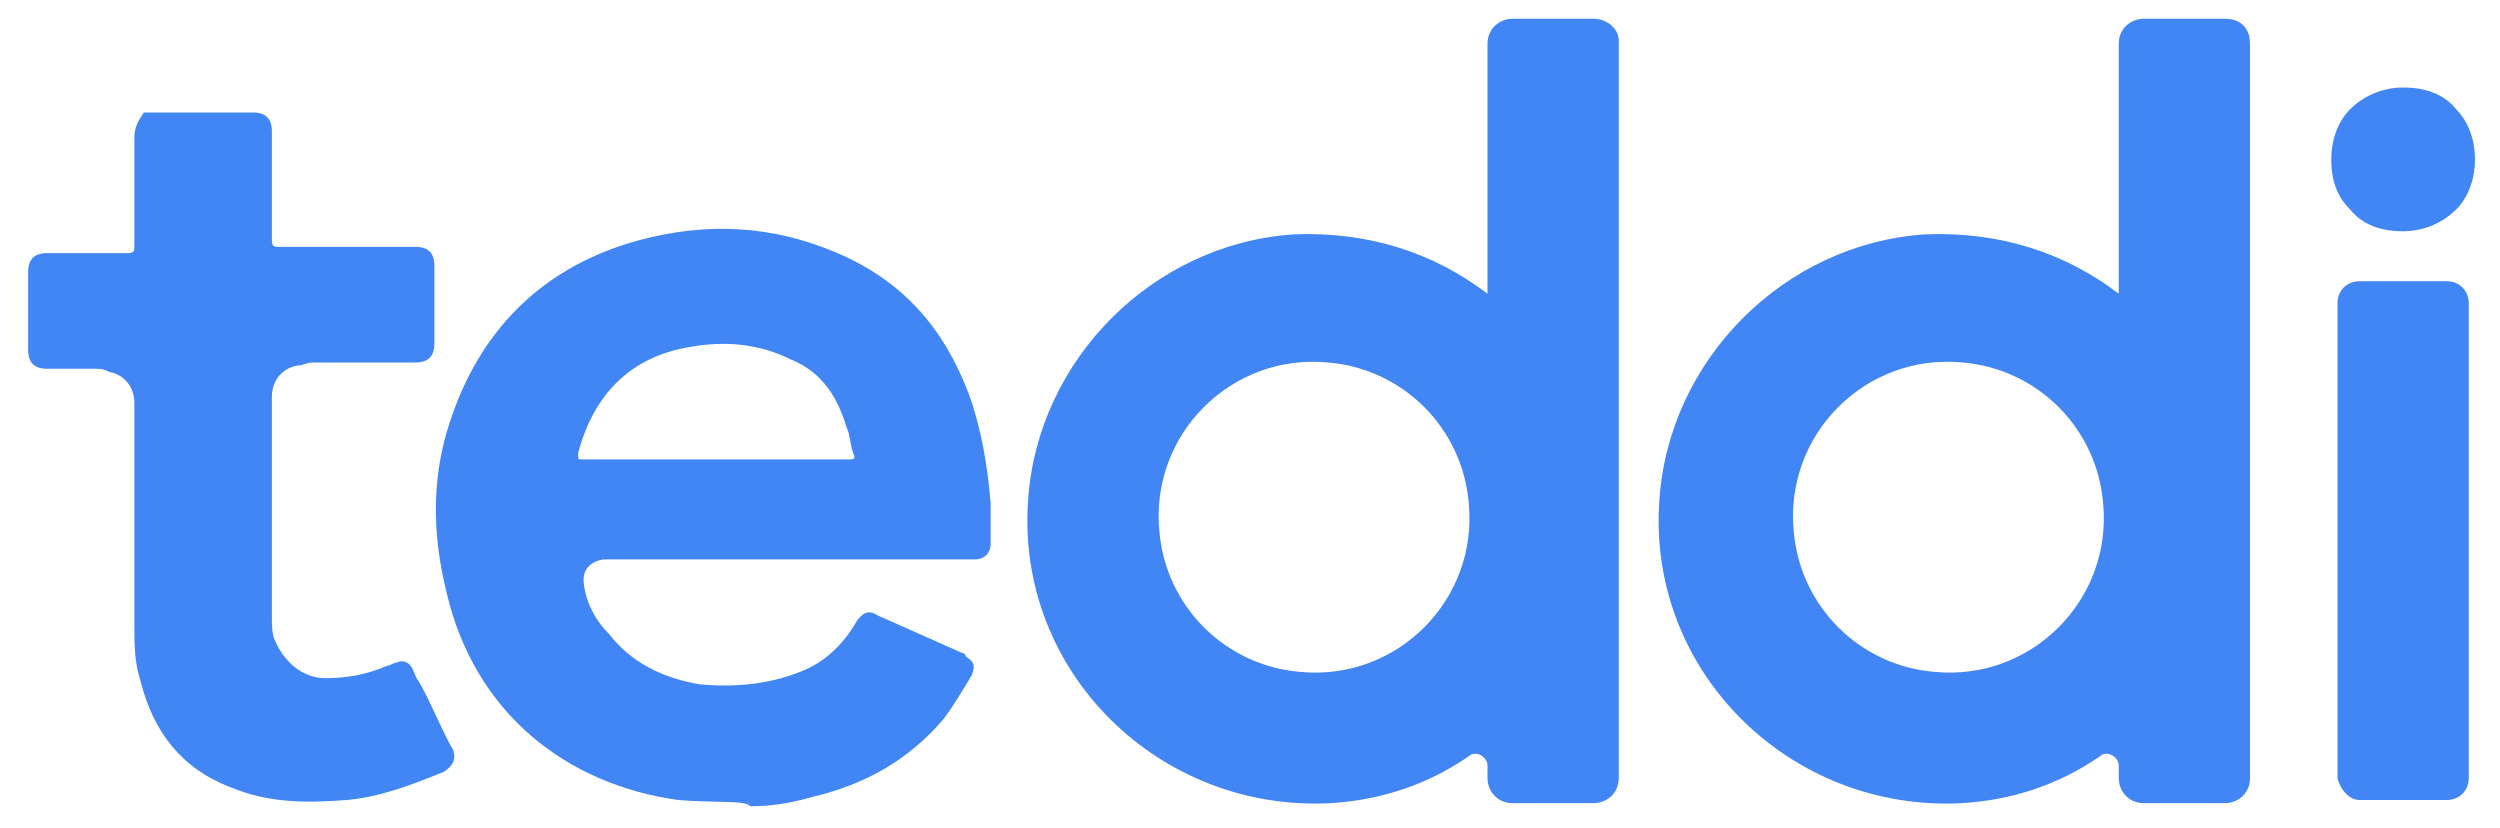
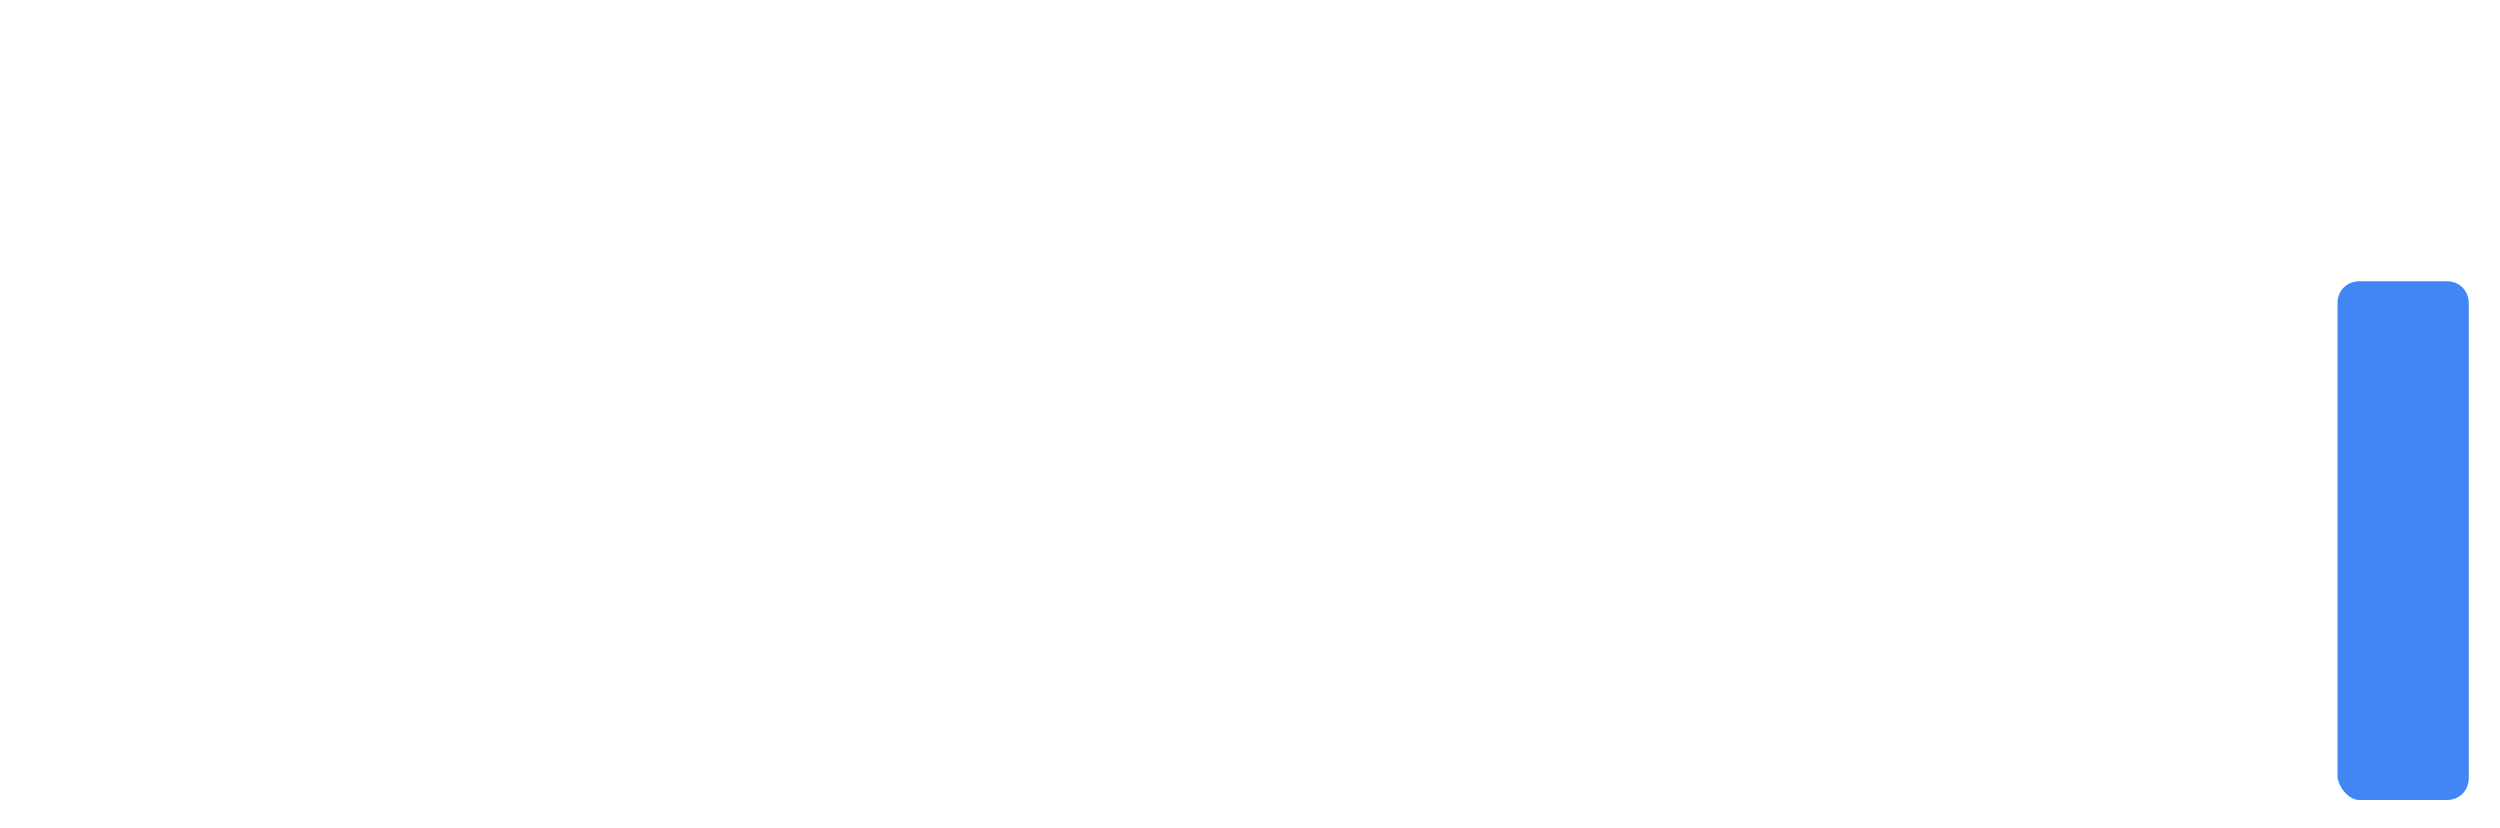
<svg xmlns="http://www.w3.org/2000/svg" version="1.1" id="Layer_1" x="0px" y="0px" viewBox="0 0 80 26.5" style="enable-background:new 0 0 80 26.5;" xml:space="preserve">
  <style type="text/css">
	.st0{fill:#4285F4;}
</style>
-   <path class="st0" d="M51,0.6h-2.6c-0.4,0-0.8,0.3-0.8,0.8v8c-1.7-1.3-3.8-2-6.2-1.9c-4.5,0.3-8.2,4-8.5,8.5c-0.4,5.5,4.2,10,9.7,9.7  c1.6-0.1,3.1-0.6,4.4-1.5c0.2-0.2,0.6,0,0.6,0.3v0.4c0,0.4,0.3,0.8,0.8,0.8H51c0.4,0,0.8-0.3,0.8-0.8V1.3C51.8,0.9,51.4,0.6,51,0.6z   M41.6,21.5c-2.4-0.2-4.3-2.1-4.5-4.5c-0.3-3.1,2.3-5.7,5.4-5.4c2.4,0.2,4.3,2.1,4.5,4.5C47.3,19.2,44.7,21.8,41.6,21.5z" />
-   <path class="st0" d="M71.2,0.6h-2.6c-0.4,0-0.8,0.3-0.8,0.8v8c-1.7-1.3-3.8-2-6.2-1.9c-4.5,0.3-8.2,4-8.5,8.5  c-0.4,5.5,4.2,10,9.7,9.7c1.6-0.1,3.1-0.6,4.4-1.5c0.2-0.2,0.6,0,0.6,0.3v0.4c0,0.4,0.3,0.8,0.8,0.8h2.6c0.4,0,0.8-0.3,0.8-0.8V1.4  C72,0.9,71.7,0.6,71.2,0.6z M61.9,21.5c-2.4-0.2-4.3-2.1-4.5-4.5c-0.3-3.1,2.3-5.7,5.4-5.4c2.4,0.2,4.3,2.1,4.5,4.5  C67.6,19.2,65,21.8,61.9,21.5z" />
  <g>
    <path class="st0" d="M75.5,25.6h2.8c0.4,0,0.7-0.3,0.7-0.7V9.7c0-0.4-0.3-0.7-0.7-0.7h-2.8c-0.4,0-0.7,0.3-0.7,0.7v15.2   C74.9,25.3,75.2,25.6,75.5,25.6z" />
-     <path class="st0" d="M74.6,5.1c0-0.6,0.2-1.2,0.6-1.6c0.4-0.4,1-0.7,1.7-0.7c0.7,0,1.3,0.2,1.7,0.7c0.4,0.4,0.6,1,0.6,1.6   c0,0.6-0.2,1.2-0.6,1.6c-0.4,0.4-1,0.7-1.7,0.7c-0.7,0-1.3-0.2-1.7-0.7C74.8,6.3,74.6,5.8,74.6,5.1z" />
  </g>
-   <path class="st0" d="M21.7,25.6c-3.6-0.5-6.5-2.8-7.4-6.6c-0.5-2-0.5-3.9,0.2-5.8c1-2.8,3-4.7,5.9-5.5c2.2-0.6,4.3-0.5,6.4,0.4  c2.1,0.9,3.4,2.4,4.2,4.5c0.4,1.1,0.6,2.3,0.7,3.5c0,0.4,0,0.9,0,1.3c0,0.3-0.2,0.5-0.5,0.5c-0.1,0-0.1,0-0.2,0c-3.7,0-7.5,0-11.2,0  c-0.2,0-0.3,0-0.5,0c-0.5,0.1-0.7,0.4-0.6,0.9c0.1,0.6,0.4,1.1,0.8,1.5c0.7,0.9,1.7,1.4,2.9,1.6c1.1,0.1,2.2,0,3.2-0.4  c0.8-0.3,1.4-0.9,1.8-1.6c0.2-0.3,0.4-0.4,0.7-0.2c0.9,0.4,1.8,0.8,2.7,1.2c0,0,0.1,0,0.1,0.1c0.3,0.2,0.3,0.3,0.2,0.6  c-0.3,0.5-0.6,1-0.9,1.4c-1.1,1.3-2.5,2.1-4.2,2.5c-0.7,0.2-1.3,0.3-2,0.3C23.9,25.6,22.9,25.7,21.7,25.6z M22.9,14.7  c0.1,0,0.1,0,0.2,0c1.4,0,2.7,0,4.1,0c0.1,0,0.2,0,0.1-0.2c-0.1-0.3-0.1-0.6-0.2-0.8c-0.3-1-0.8-1.8-1.8-2.2c-1-0.5-2.1-0.6-3.2-0.4  c-1.9,0.3-3.1,1.5-3.6,3.4c0,0.2,0,0.2,0.1,0.2C20.1,14.7,21.5,14.7,22.9,14.7z" />
-   <path class="st0" d="M14.5,24c-0.4-0.7-0.7-1.5-1.1-2.2c-0.1-0.1-0.1-0.2-0.2-0.4c-0.1-0.2-0.3-0.3-0.5-0.2c-0.1,0-0.2,0.1-0.3,0.1  c-0.7,0.3-1.3,0.4-2,0.4c-0.7,0-1.3-0.5-1.6-1.2c-0.1-0.2-0.1-0.5-0.1-0.8c0-2.3,0-4.6,0-6.9c0,0,0-0.1,0-0.1c0-0.5,0.3-0.9,0.8-1  c0.2,0,0.3-0.1,0.5-0.1c1.1,0,2.2,0,3.3,0c0.4,0,0.6-0.2,0.6-0.6c0-0.8,0-1.7,0-2.5c0-0.4-0.2-0.6-0.6-0.6c-1.5,0-2.9,0-4.4,0  c-0.1,0-0.2,0-0.2-0.2c0-1.2,0-2.3,0-3.5c0-0.4-0.2-0.6-0.6-0.6c-1.1,0-2.2,0-3.3,0c-0.1,0-0.1,0-0.2,0C4.4,3.9,4.3,4.1,4.3,4.4  c0,1.2,0,2.3,0,3.5h0c0,0.1,0,0.2-0.2,0.2c-1.5,0-1.2,0-2.6,0c-0.4,0-0.6,0.2-0.6,0.6c0,0.8,0,1.7,0,2.5c0,0.4,0.2,0.6,0.6,0.6  c1.1,0,0.4,0,1.5,0c0.2,0,0.3,0,0.5,0.1c0.5,0.1,0.8,0.5,0.8,1h0c0,2.4,0,4.7,0,7.1c0,0.6,0,1.2,0.2,1.8c0.4,1.6,1.3,2.8,2.9,3.4  c1.2,0.5,2.4,0.5,3.7,0.4c1.1-0.1,2.1-0.5,3.1-0.9C14.5,24.5,14.6,24.3,14.5,24z" />
</svg>